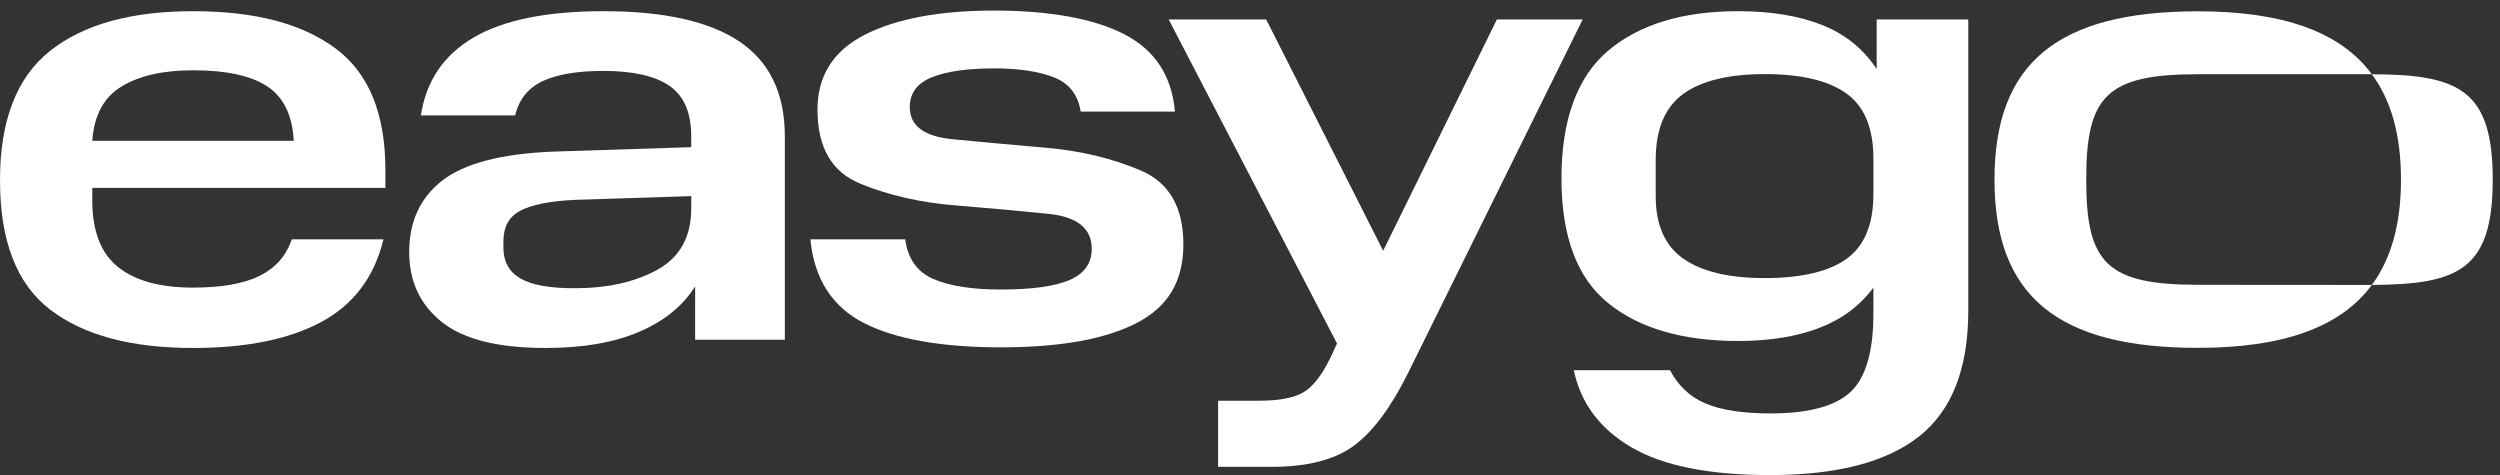
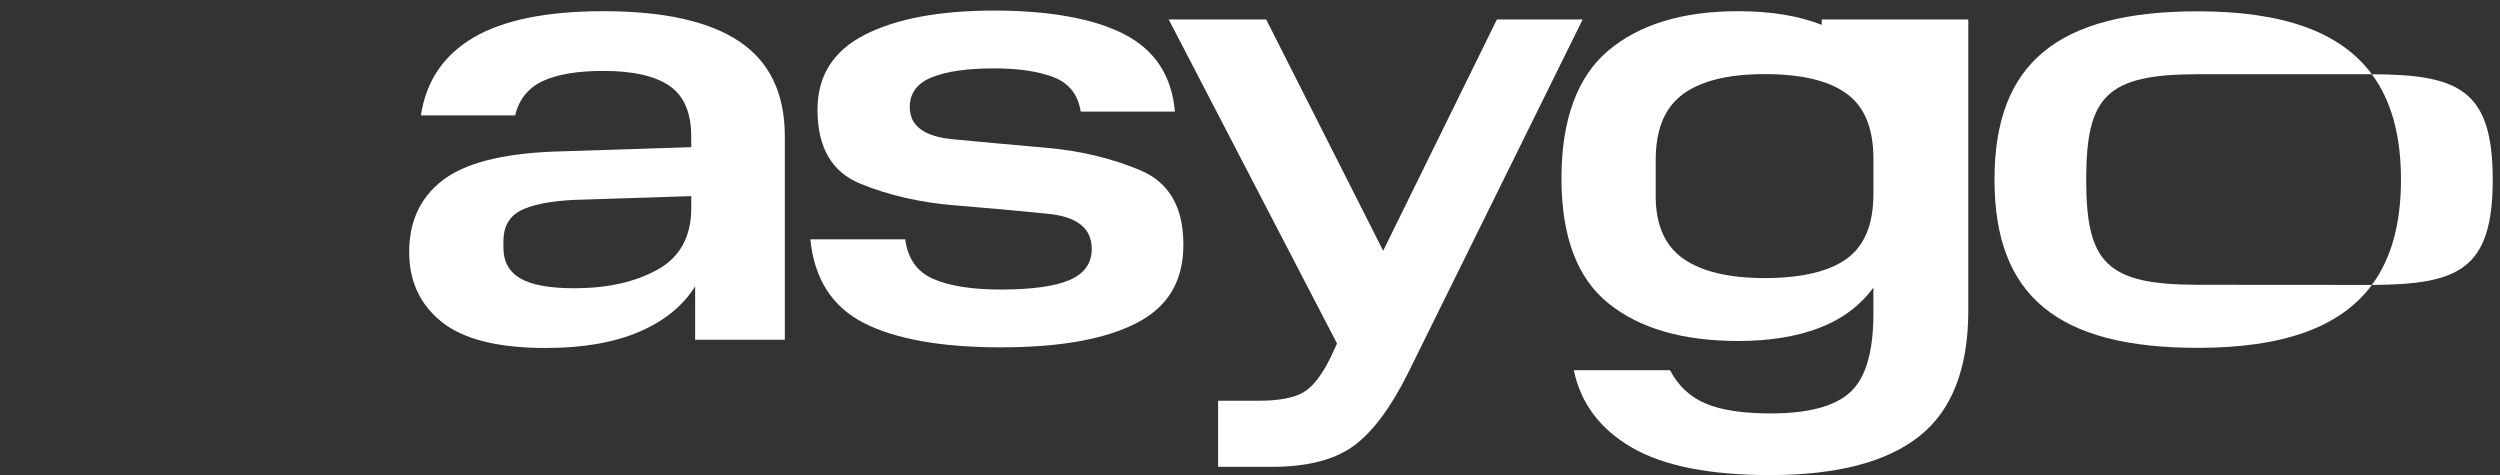
<svg xmlns="http://www.w3.org/2000/svg" width="142" height="27" viewBox="0 0 142 27" fill="none">
  <rect x="0" y="0" width="142" height="27" fill="#333333" stroke="none" />
-   <path d="M0 10.237C0 6.844 0.947 4.396 2.843 2.892C4.737 1.388 7.444 0.636 10.963 0.636C14.483 0.636 17.122 1.334 19.029 2.729C20.936 4.125 21.89 6.435 21.89 9.659V10.669H5.242V11.391C5.242 13.124 5.727 14.381 6.699 15.163C7.672 15.945 9.093 16.336 10.963 16.336C12.587 16.336 13.848 16.114 14.747 15.668C15.645 15.223 16.254 14.531 16.574 13.593H21.779C21.262 15.735 20.086 17.299 18.253 18.285C16.419 19.272 13.989 19.765 10.963 19.765C7.443 19.765 4.736 19.038 2.842 17.581C0.947 16.126 0 13.678 0 10.237ZM10.963 3.992C9.265 3.992 7.912 4.299 6.903 4.912C5.893 5.526 5.34 6.555 5.242 7.998H16.684C16.611 6.555 16.112 5.526 15.19 4.912C14.267 4.299 12.858 3.992 10.963 3.992H10.963Z" fill="white" />
  <path d="M23.242 14.315C23.242 12.582 23.869 11.229 25.124 10.254C26.379 9.28 28.471 8.733 31.4 8.612L39.262 8.359V7.746C39.262 6.399 38.85 5.442 38.026 4.876C37.201 4.311 35.953 4.028 34.279 4.028C32.803 4.028 31.652 4.221 30.827 4.606C30.003 4.991 29.48 5.641 29.259 6.555H23.906C24.201 4.606 25.198 3.132 26.896 2.133C28.594 1.135 31.055 0.636 34.279 0.636C37.724 0.636 40.301 1.213 42.012 2.368C43.722 3.523 44.578 5.316 44.578 7.746V19.296H39.484V16.264C38.794 17.371 37.736 18.231 36.309 18.845C34.882 19.458 33.11 19.765 30.994 19.765C28.287 19.765 26.318 19.272 25.088 18.285C23.857 17.299 23.242 15.975 23.242 14.315L23.242 14.315ZM28.594 14.062C28.594 14.856 28.914 15.44 29.554 15.813C30.194 16.186 31.216 16.372 32.618 16.372C34.513 16.372 36.094 16.017 37.362 15.308C38.629 14.598 39.263 13.437 39.263 11.825V11.139L32.581 11.355C31.203 11.427 30.194 11.632 29.554 11.969C28.914 12.306 28.594 12.884 28.594 13.701V14.062Z" fill="white" />
  <path d="M46.027 13.593H51.416C51.564 14.7 52.099 15.452 53.022 15.849C53.945 16.246 55.219 16.445 56.843 16.445C58.615 16.445 59.919 16.264 60.755 15.903C61.592 15.542 62.011 14.953 62.011 14.134C62.011 12.979 61.199 12.318 59.574 12.149C57.95 11.982 56.165 11.819 54.222 11.662C52.277 11.506 50.493 11.097 48.869 10.435C47.245 9.774 46.433 8.372 46.433 6.23C46.433 4.305 47.33 2.886 49.127 1.971C50.923 1.057 53.372 0.6 56.473 0.6C59.574 0.6 62.139 1.051 63.874 1.953C65.609 2.855 66.562 4.317 66.735 6.338H61.383C61.235 5.376 60.724 4.727 59.851 4.389C58.977 4.052 57.851 3.884 56.474 3.884C54.947 3.884 53.766 4.052 52.93 4.389C52.093 4.727 51.675 5.291 51.675 6.086C51.675 7.145 52.486 7.752 54.111 7.909C55.735 8.065 57.513 8.228 59.445 8.396C61.377 8.564 63.155 8.991 64.779 9.677C66.404 10.363 67.216 11.765 67.216 13.882C67.216 15.999 66.324 17.444 64.54 18.358C62.755 19.272 60.19 19.729 56.843 19.729C53.497 19.729 50.85 19.266 49.055 18.339C47.258 17.414 46.249 15.831 46.028 13.593H46.027Z" fill="white" />
  <path d="M69.188 22.761H71.513C72.645 22.761 73.482 22.604 74.023 22.291C74.564 21.978 75.081 21.317 75.574 20.306L75.943 19.512L66.382 1.105H71.919L78.564 14.243L85.024 1.105H89.896L79.967 21.209C78.982 23.182 77.949 24.559 76.866 25.342C75.783 26.123 74.245 26.515 72.252 26.515H69.188V22.761L69.188 22.761Z" fill="white" />
-   <path d="M89.392 21.028H94.856C95.323 21.918 96 22.55 96.886 22.923C97.771 23.296 99.002 23.483 100.577 23.483C102.718 23.483 104.225 23.079 105.099 22.273C105.972 21.467 106.409 19.981 106.409 17.816V16.336C105.646 17.371 104.619 18.135 103.327 18.628C102.035 19.122 100.503 19.368 98.731 19.368C95.581 19.368 93.121 18.653 91.349 17.221C89.577 15.79 88.691 13.426 88.691 10.129C88.691 6.831 89.577 4.366 91.349 2.874C93.121 1.382 95.581 0.636 98.731 0.636C100.577 0.636 102.158 0.894 103.475 1.412C104.791 1.929 105.831 2.765 106.594 3.92V1.105H111.799V17.636C111.799 20.932 110.869 23.314 109.012 24.782C107.154 26.25 104.33 26.984 100.54 26.984C97.094 26.984 94.474 26.461 92.677 25.414C90.881 24.367 89.785 22.905 89.392 21.029V21.028ZM106.41 11.031V9.009C106.41 7.277 105.899 6.044 104.877 5.31C103.856 4.576 102.312 4.209 100.245 4.209C98.178 4.209 96.627 4.588 95.594 5.346C94.56 6.104 94.044 7.349 94.044 9.082V11.139C94.044 12.775 94.567 13.96 95.613 14.694C96.659 15.428 98.202 15.795 100.245 15.795C102.288 15.795 103.887 15.429 104.896 14.694C105.905 13.96 106.409 12.739 106.409 11.031H106.41Z" fill="white" />
+   <path d="M89.392 21.028H94.856C95.323 21.918 96 22.55 96.886 22.923C97.771 23.296 99.002 23.483 100.577 23.483C102.718 23.483 104.225 23.079 105.099 22.273C105.972 21.467 106.409 19.981 106.409 17.816V16.336C105.646 17.371 104.619 18.135 103.327 18.628C102.035 19.122 100.503 19.368 98.731 19.368C95.581 19.368 93.121 18.653 91.349 17.221C89.577 15.79 88.691 13.426 88.691 10.129C88.691 6.831 89.577 4.366 91.349 2.874C93.121 1.382 95.581 0.636 98.731 0.636C100.577 0.636 102.158 0.894 103.475 1.412V1.105H111.799V17.636C111.799 20.932 110.869 23.314 109.012 24.782C107.154 26.25 104.33 26.984 100.54 26.984C97.094 26.984 94.474 26.461 92.677 25.414C90.881 24.367 89.785 22.905 89.392 21.029V21.028ZM106.41 11.031V9.009C106.41 7.277 105.899 6.044 104.877 5.31C103.856 4.576 102.312 4.209 100.245 4.209C98.178 4.209 96.627 4.588 95.594 5.346C94.56 6.104 94.044 7.349 94.044 9.082V11.139C94.044 12.775 94.567 13.96 95.613 14.694C96.659 15.428 98.202 15.795 100.245 15.795C102.288 15.795 103.887 15.429 104.896 14.694C105.905 13.96 106.409 12.739 106.409 11.031H106.41Z" fill="white" />
  <path d="M134.722 16.184C132.915 18.625 129.625 19.758 124.831 19.758C116.88 19.758 113.287 16.818 113.287 10.201C113.287 3.584 116.88 0.643 124.831 0.643C129.624 0.643 132.914 1.776 134.721 4.216C134.639 4.215 129.022 4.216 124.831 4.216C119.628 4.216 118.497 5.484 118.497 10.2C118.497 14.916 119.628 16.177 124.847 16.177C128.812 16.177 134.64 16.184 134.721 16.184L134.722 16.184Z" fill="white" />
  <path d="M141.587 10.201C141.587 15.329 139.636 16.158 134.722 16.184C135.826 14.692 136.376 12.711 136.376 10.201C136.376 7.69 135.826 5.709 134.721 4.217C139.636 4.235 141.587 5.072 141.587 10.201Z" fill="white" />
</svg>